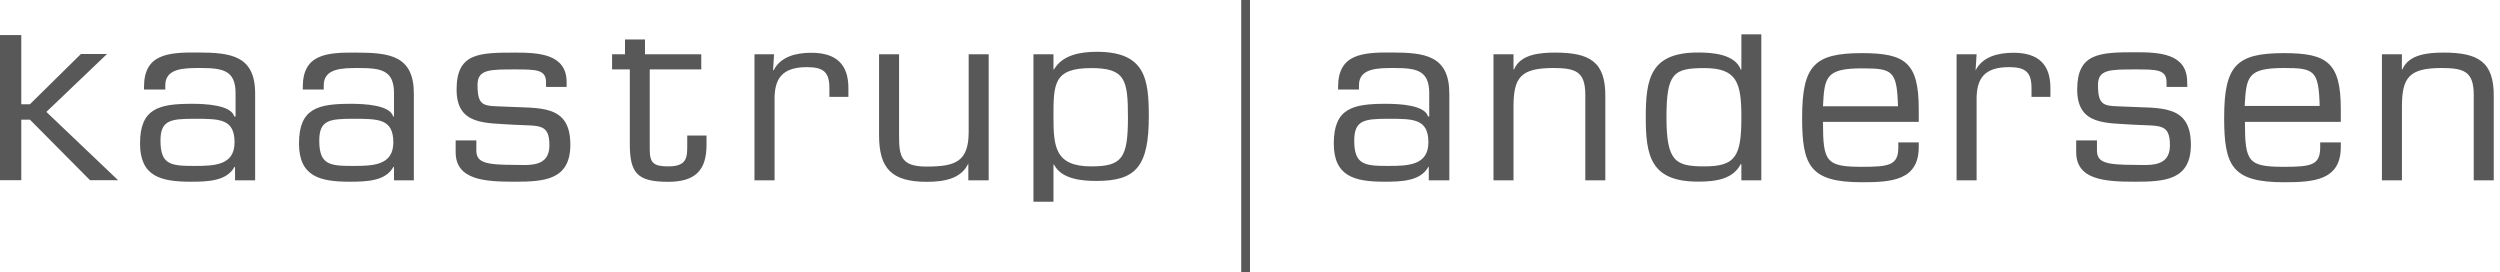
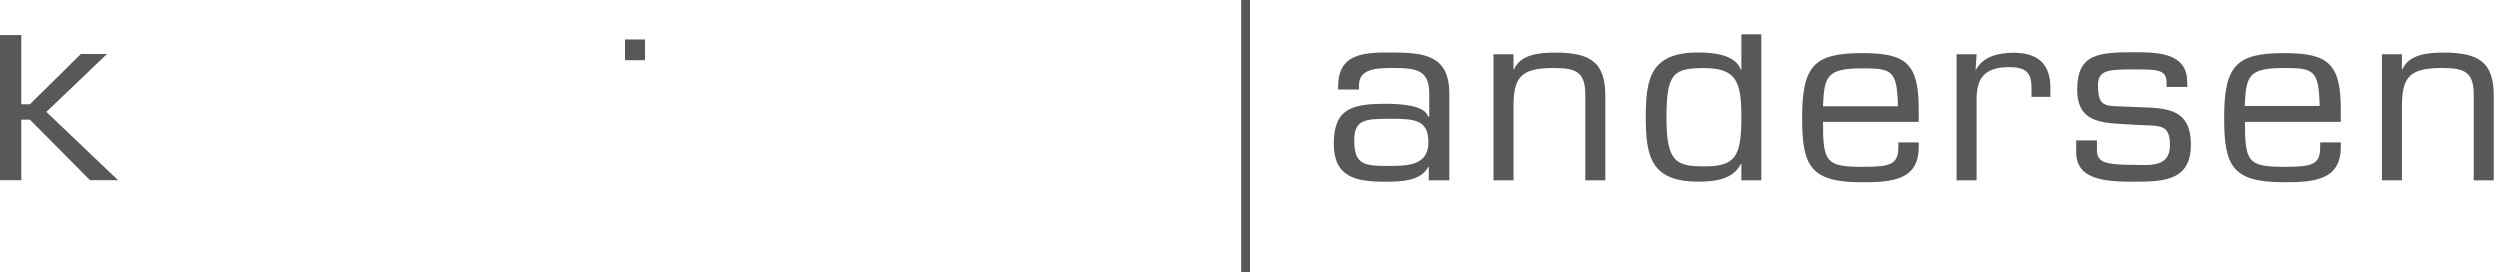
<svg xmlns="http://www.w3.org/2000/svg" width="156px" height="17px" viewBox="0 0 156 17" version="1.1">
  <title>Kaastrup Andersen</title>
  <desc>Created with Sketch.</desc>
  <g id="Symbols" stroke="none" stroke-width="1" fill="none" fill-rule="evenodd" opacity="0.92">
    <g id="Referencer" transform="translate(-1061, -518)" fill="#4A4A4A" fill-rule="nonzero">
      <g id="Række-3">
        <g transform="translate(12, 479)">
          <g id="Kaastrup-Andersen" transform="translate(1049, 39)">
            <path d="M77.451,0 L78,0 L78,17 L77.451,17 L77.451,0 Z M39,2.463 L40.247,2.463 L40.247,3.757 L39,3.757 L39,2.463 Z" id="Shape" />
            <g id="Group" transform="translate(0, 2)">
              <path d="M89.157,9.251 L89.157,8.437 L89.131,8.404 C88.656,9.306 87.439,9.339 86.39,9.339 C84.525,9.339 83.228,9.009 83.228,6.952 C83.228,4.752 84.414,4.477 86.475,4.477 C87.297,4.477 88.909,4.548 89.11,5.269 L89.184,5.269 L89.184,3.817 C89.184,2.376 88.377,2.244 86.97,2.244 C85.984,2.244 84.783,2.244 84.799,3.344 L84.799,3.586 L83.497,3.586 L83.497,3.421 C83.497,1.391 84.973,1.26 86.822,1.276 C88.931,1.276 90.448,1.468 90.438,3.872 L90.438,9.251 L89.157,9.251 Z M89.131,6.886 C89.131,5.407 88.198,5.412 86.612,5.412 C85.125,5.412 84.504,5.505 84.504,6.776 C84.504,8.283 85.152,8.354 86.612,8.354 C87.866,8.354 89.131,8.322 89.131,6.88 L89.131,6.886 Z M94.443,2.332 L94.475,2.332 C94.87,1.386 96.088,1.282 97.036,1.282 C99.176,1.282 100.198,1.831 100.172,4.032 L100.172,9.251 L98.923,9.251 L98.923,3.921 C98.923,2.475 98.333,2.244 96.931,2.244 C94.886,2.244 94.443,2.838 94.443,4.653 L94.443,9.251 L93.194,9.251 L93.194,1.386 L94.443,1.386 L94.443,2.332 Z M108.662,8.261 L108.626,8.233 C108.141,9.18 107.076,9.334 105.954,9.334 C102.992,9.334 102.696,7.711 102.696,5.313 C102.696,2.915 102.981,1.276 105.954,1.276 C106.871,1.276 108.262,1.381 108.626,2.343 L108.662,2.343 L108.662,0.143 L109.906,0.143 L109.906,9.251 L108.662,9.251 L108.662,8.261 Z M108.662,5.324 C108.662,3.157 108.388,2.249 106.349,2.249 C104.43,2.249 103.988,2.563 103.988,5.324 C103.988,8.085 104.557,8.382 106.349,8.382 C108.299,8.382 108.662,7.755 108.662,5.324 L108.662,5.324 Z M119.73,6.886 L119.73,7.172 C119.73,9.257 118.038,9.372 116.188,9.372 C112.947,9.372 112.452,8.349 112.452,5.351 C112.452,2.079 113.216,1.315 116.188,1.315 C118.881,1.315 119.73,1.897 119.73,4.807 L119.73,5.604 L113.754,5.604 C113.754,8.096 113.943,8.409 116.188,8.409 C117.901,8.409 118.455,8.305 118.455,7.194 L118.455,6.886 L119.73,6.886 Z M118.434,4.631 C118.37,2.398 118.091,2.266 116.188,2.266 C113.927,2.266 113.843,2.816 113.754,4.631 L118.434,4.631 Z M123.34,1.386 L123.277,2.365 L123.277,2.393 C123.709,1.524 124.71,1.292 125.638,1.292 C127.219,1.292 127.946,2.041 127.946,3.493 L127.946,4.043 L126.766,4.043 L126.766,3.493 C126.766,2.525 126.413,2.189 125.369,2.189 C123.82,2.189 123.314,2.893 123.34,4.29 L123.34,9.251 L122.091,9.251 L122.091,1.386 L123.34,1.386 Z M136.489,3.426 L135.193,3.426 L135.193,3.13 C135.193,2.332 134.561,2.332 133.243,2.332 C131.662,2.332 130.914,2.332 130.914,3.295 C130.914,4.702 131.33,4.598 132.632,4.653 C134.766,4.774 136.711,4.46 136.711,7.029 C136.711,9.229 135.098,9.339 133.243,9.339 C131.388,9.339 129.554,9.245 129.554,7.491 L129.554,6.76 L130.85,6.76 L130.85,7.375 C130.85,8.123 131.335,8.289 133.238,8.289 C134.086,8.289 135.404,8.47 135.404,7.073 C135.404,5.676 134.761,5.874 133.238,5.786 C131.435,5.66 129.617,5.846 129.617,3.586 C129.617,1.325 130.993,1.26 133.238,1.26 C134.698,1.26 136.479,1.32 136.479,3.107 L136.489,3.426 Z M146.066,6.886 L146.066,7.172 C146.066,9.257 144.374,9.372 142.519,9.372 C139.277,9.372 138.787,8.349 138.787,5.351 C138.787,2.079 139.551,1.315 142.519,1.315 C145.206,1.315 146.066,1.897 146.066,4.807 L146.066,5.604 L140.084,5.604 C140.084,8.096 140.274,8.409 142.519,8.409 C144.226,8.409 144.78,8.305 144.78,7.194 L144.78,6.886 L146.066,6.886 Z M144.748,4.609 C144.685,2.376 144.405,2.244 142.503,2.244 C140.237,2.244 140.168,2.794 140.068,4.609 L144.748,4.609 Z M149.876,2.332 L149.908,2.332 C150.303,1.386 151.52,1.282 152.474,1.282 C154.614,1.282 155.636,1.831 155.61,4.032 L155.61,9.251 L154.361,9.251 L154.361,3.921 C154.361,2.475 153.771,2.244 152.364,2.244 C150.324,2.244 149.881,2.838 149.881,4.653 L149.881,9.251 L148.632,9.251 L148.632,1.386 L149.881,1.386 L149.876,2.332 Z" id="Shape" />
              <polygon id="Path" points="1.328 4.505 1.866 4.505 5.049 1.369 6.677 1.369 2.893 4.983 7.368 9.245 5.618 9.245 1.866 5.467 1.328 5.467 1.328 9.245 0 9.245 0 0.187 1.328 0.187" />
-               <path d="M14.667,9.251 L14.667,8.437 L14.636,8.404 C14.161,9.306 12.944,9.339 11.9,9.339 C10.029,9.339 8.738,9.009 8.738,6.952 C8.738,4.752 9.929,4.477 11.985,4.477 C12.807,4.477 14.419,4.548 14.62,5.269 L14.699,5.269 L14.699,3.817 C14.699,2.376 13.892,2.244 12.485,2.244 C11.5,2.244 10.298,2.244 10.314,3.344 L10.314,3.586 L8.986,3.586 L8.986,3.421 C8.986,1.391 10.456,1.26 12.311,1.276 C14.419,1.276 15.937,1.468 15.921,3.872 L15.921,9.251 L14.667,9.251 Z M14.636,6.886 C14.636,5.407 13.703,5.412 12.122,5.412 C10.635,5.412 10.014,5.505 10.014,6.776 C10.014,8.283 10.662,8.354 12.122,8.354 C13.376,8.354 14.636,8.322 14.636,6.88 L14.636,6.886 Z M24.586,9.251 L24.586,8.437 L24.554,8.404 C24.08,9.306 22.862,9.339 21.819,9.339 C19.953,9.339 18.657,9.009 18.657,6.952 C18.657,4.752 19.843,4.477 21.898,4.477 C22.72,4.477 24.338,4.548 24.533,5.269 L24.586,5.269 L24.586,3.817 C24.586,2.376 23.779,2.244 22.367,2.244 C21.387,2.244 20.185,2.244 20.201,3.344 L20.201,3.586 L18.894,3.586 L18.894,3.421 C18.894,1.386 20.37,1.265 22.219,1.282 C24.328,1.282 25.84,1.474 25.824,3.877 L25.824,9.251 L24.586,9.251 Z M24.544,6.886 C24.544,5.407 23.611,5.412 22.03,5.412 C20.538,5.412 19.922,5.505 19.922,6.776 C19.922,8.283 20.57,8.354 22.03,8.354 C23.279,8.354 24.544,8.322 24.544,6.88 L24.544,6.886 Z M35.358,3.426 L34.072,3.426 L34.072,3.13 C34.072,2.332 33.44,2.332 32.122,2.332 C30.541,2.332 29.798,2.332 29.798,3.295 C29.798,4.702 30.209,4.598 31.506,4.653 C33.645,4.774 35.59,4.46 35.59,7.029 C35.59,9.229 33.972,9.339 32.122,9.339 C30.272,9.339 28.433,9.245 28.433,7.491 L28.433,6.76 L29.724,6.76 L29.724,7.375 C29.724,8.123 30.22,8.289 32.117,8.289 C32.971,8.289 34.283,8.47 34.283,7.073 C34.283,5.676 33.635,5.874 32.112,5.786 C30.309,5.66 28.491,5.846 28.491,3.586 C28.491,1.325 29.856,1.282 32.112,1.282 C33.572,1.282 35.358,1.342 35.358,3.13 L35.358,3.426 Z M43.759,2.332 L40.544,2.332 L40.544,7.332 C40.544,8.184 40.797,8.382 41.714,8.382 C42.884,8.382 42.884,7.793 42.884,7.045 L42.884,6.457 L44.086,6.457 L44.086,7.045 C44.086,8.607 43.406,9.345 41.693,9.345 C39.748,9.345 39.3,8.794 39.3,6.968 L39.3,2.332 L38.194,2.332 L38.194,1.386 L43.759,1.386 L43.759,2.332 Z M48.302,1.386 L48.239,2.365 L48.27,2.393 C48.703,1.524 49.693,1.292 50.626,1.292 C52.207,1.292 52.94,2.041 52.94,3.493 L52.94,4.043 L51.754,4.043 L51.754,3.493 C51.754,2.525 51.406,2.189 50.363,2.189 C48.808,2.189 48.302,2.893 48.334,4.29 L48.334,9.251 L47.079,9.251 L47.079,1.386 L48.302,1.386 Z M60.424,8.2 C59.981,9.158 58.916,9.345 57.825,9.345 C55.628,9.345 54.853,8.503 54.853,6.435 L54.853,1.386 L56.102,1.386 L56.102,6.446 C56.102,7.722 56.197,8.393 57.81,8.393 C59.565,8.393 60.445,8.123 60.445,6.248 L60.445,1.386 L61.694,1.386 L61.694,9.251 L60.424,9.251 L60.424,8.2 Z M65.736,2.332 L65.768,2.332 C66.295,1.435 67.396,1.232 68.44,1.232 C71.46,1.232 71.686,2.915 71.686,5.269 C71.686,8.387 70.88,9.29 68.44,9.29 C67.491,9.29 66.242,9.185 65.768,8.267 L65.736,8.267 L65.736,10.588 L64.487,10.588 L64.487,1.386 L65.736,1.386 L65.736,2.332 Z M65.736,5.324 C65.736,7.183 65.863,8.382 68.092,8.382 C70.021,8.382 70.384,7.87 70.384,5.324 C70.384,2.965 70.211,2.249 68.092,2.249 C65.736,2.249 65.736,3.24 65.736,5.324 L65.736,5.324 Z" id="Shape" />
            </g>
          </g>
        </g>
      </g>
    </g>
  </g>
</svg>